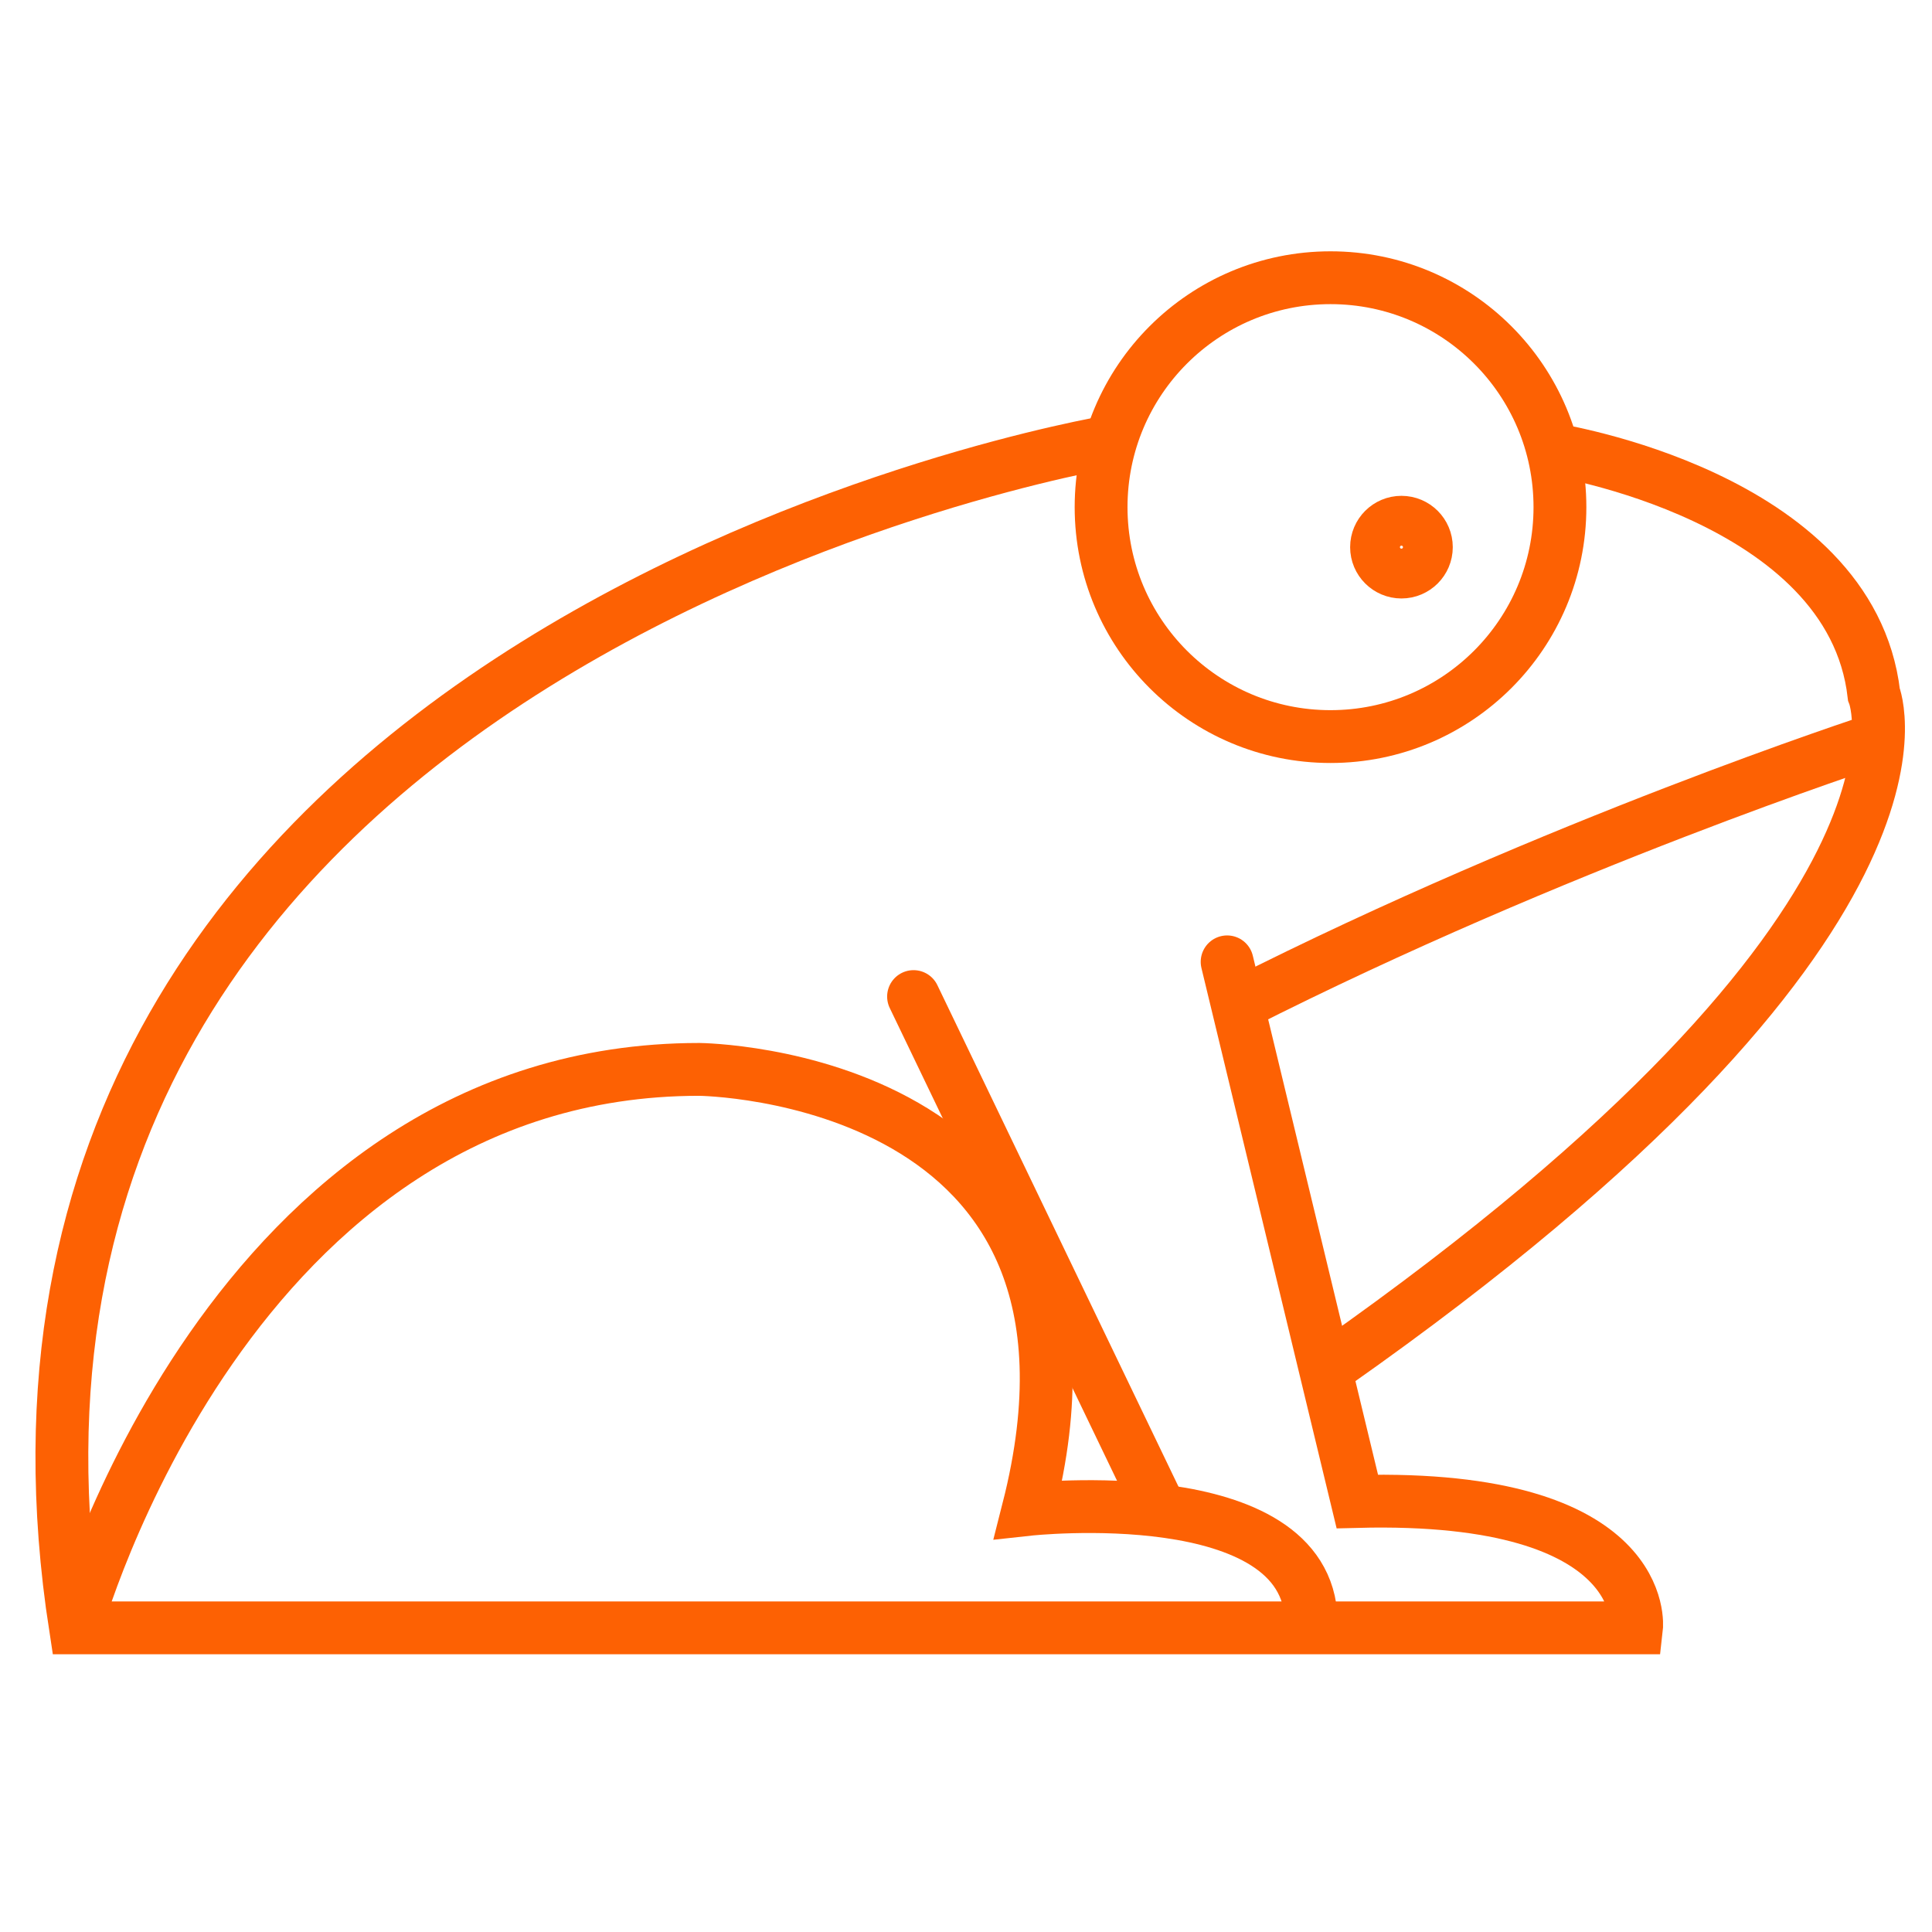
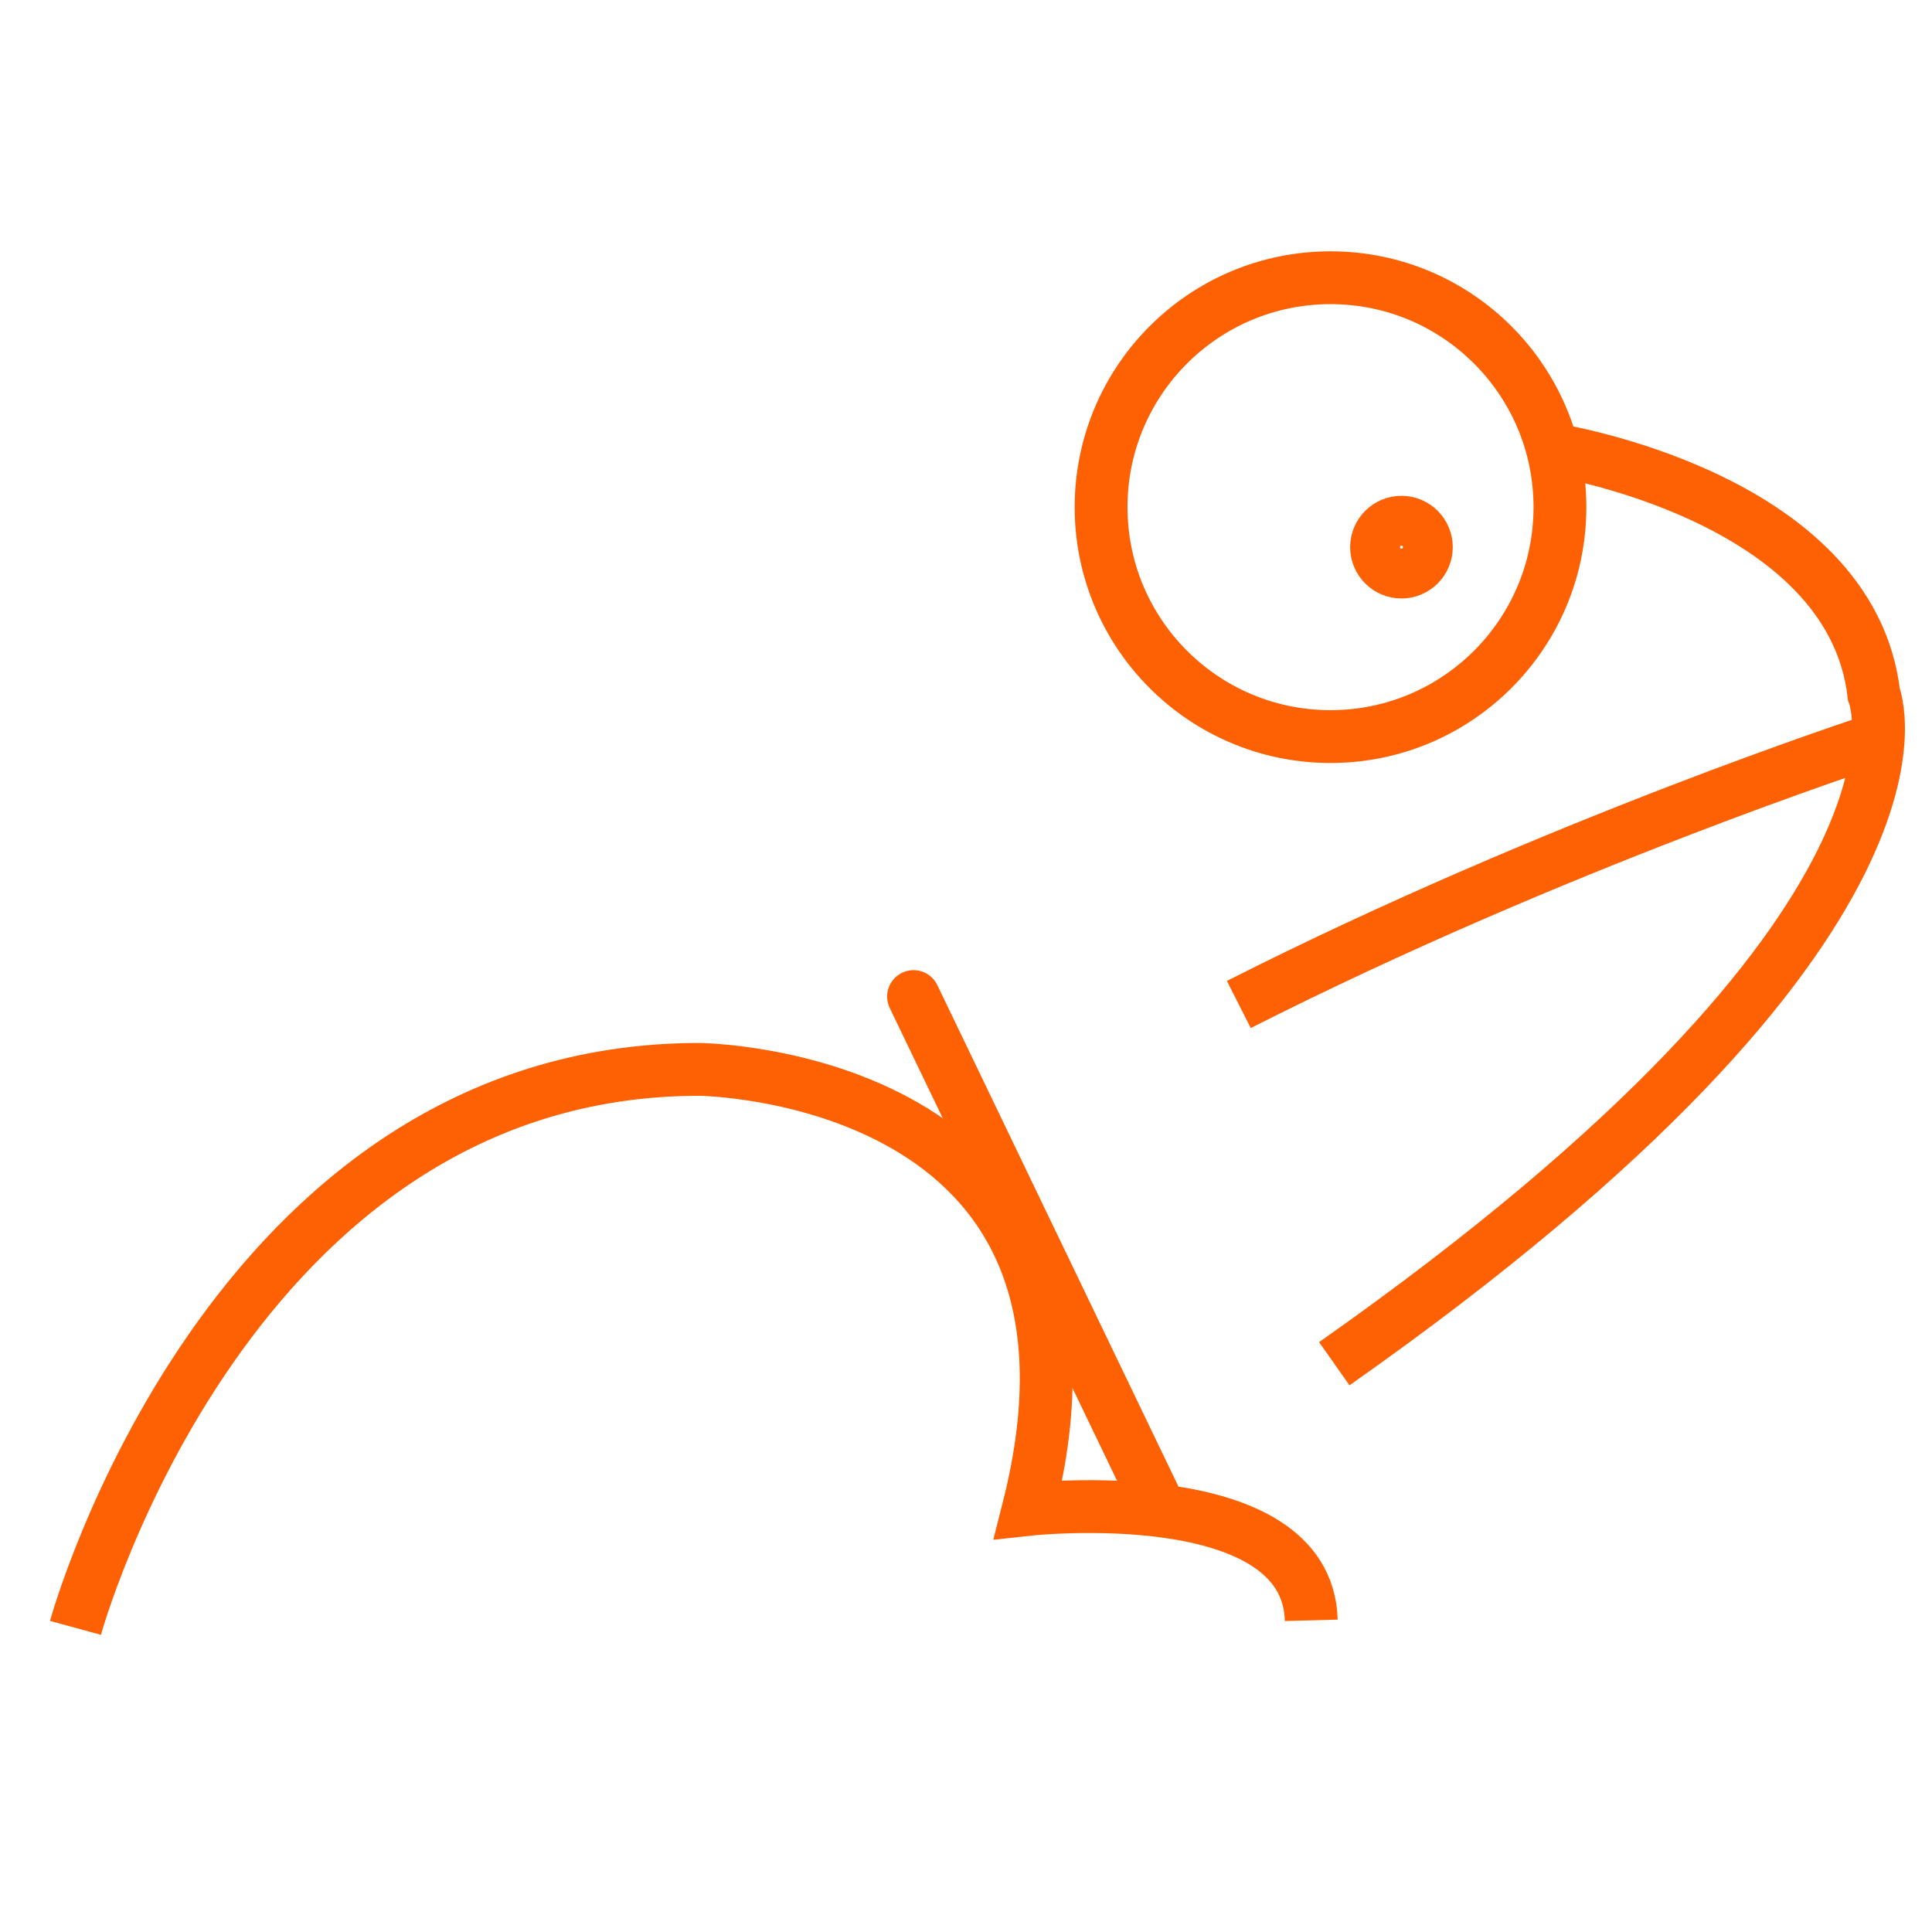
<svg xmlns="http://www.w3.org/2000/svg" version="1.1" id="Capa_1" x="0px" y="0px" viewBox="0 0 512 512" style="enable-background:new 0 0 512 512;" xml:space="preserve">
  <style type="text/css">
	.st0{fill:#FD6103;}
	.st1{fill:none;stroke:#FD6103;stroke-width:14;stroke-linecap:round;stroke-miterlimit:10;}
	.st2{fill:none;stroke:#FD6103;stroke-width:14;stroke-miterlimit:10;}
</style>
  <g>
-     <path class="st1" d="M293.8,117.1c0,0-314.3,52.7-273.8,314.3h413.7c0,0,4.1-35.5-74-33.5l-34.5-143" />
    <circle class="st2" cx="352.6" cy="134.4" r="60.8" />
    <path class="st2" d="M411.4,119.1c0,0,79.1,12.2,85.2,64.9c0,0,24.3,59.8-143,177.4" />
    <path class="st2" d="M496.6,196.2c0,0-84.2,27.4-168.3,70" />
    <line class="st1" x1="242.1" y1="264.1" x2="306" y2="397" />
    <path class="st2" d="M20,431.4c0,0,40.6-148,165.3-148c0,0,116.6,1,87.2,116.6c0,0,74-8.1,75,29.4" />
    <circle class="st2" cx="371.4" cy="145" r="6.6" />
  </g>
</svg>